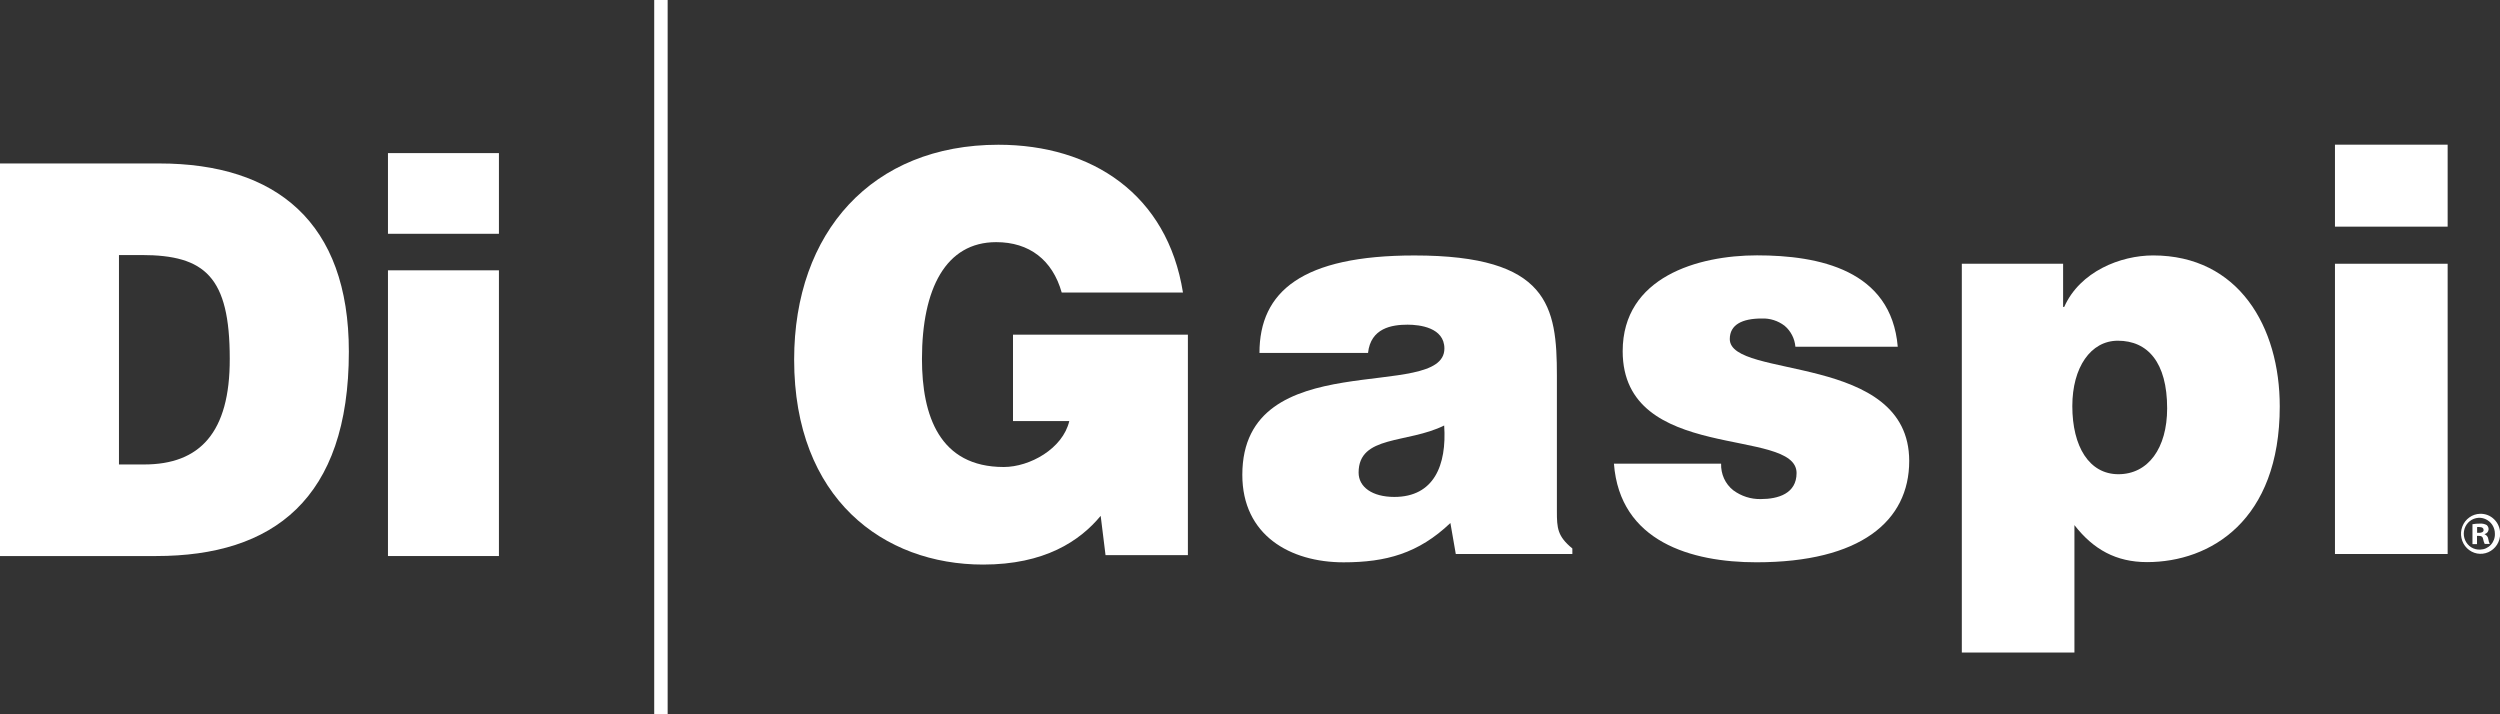
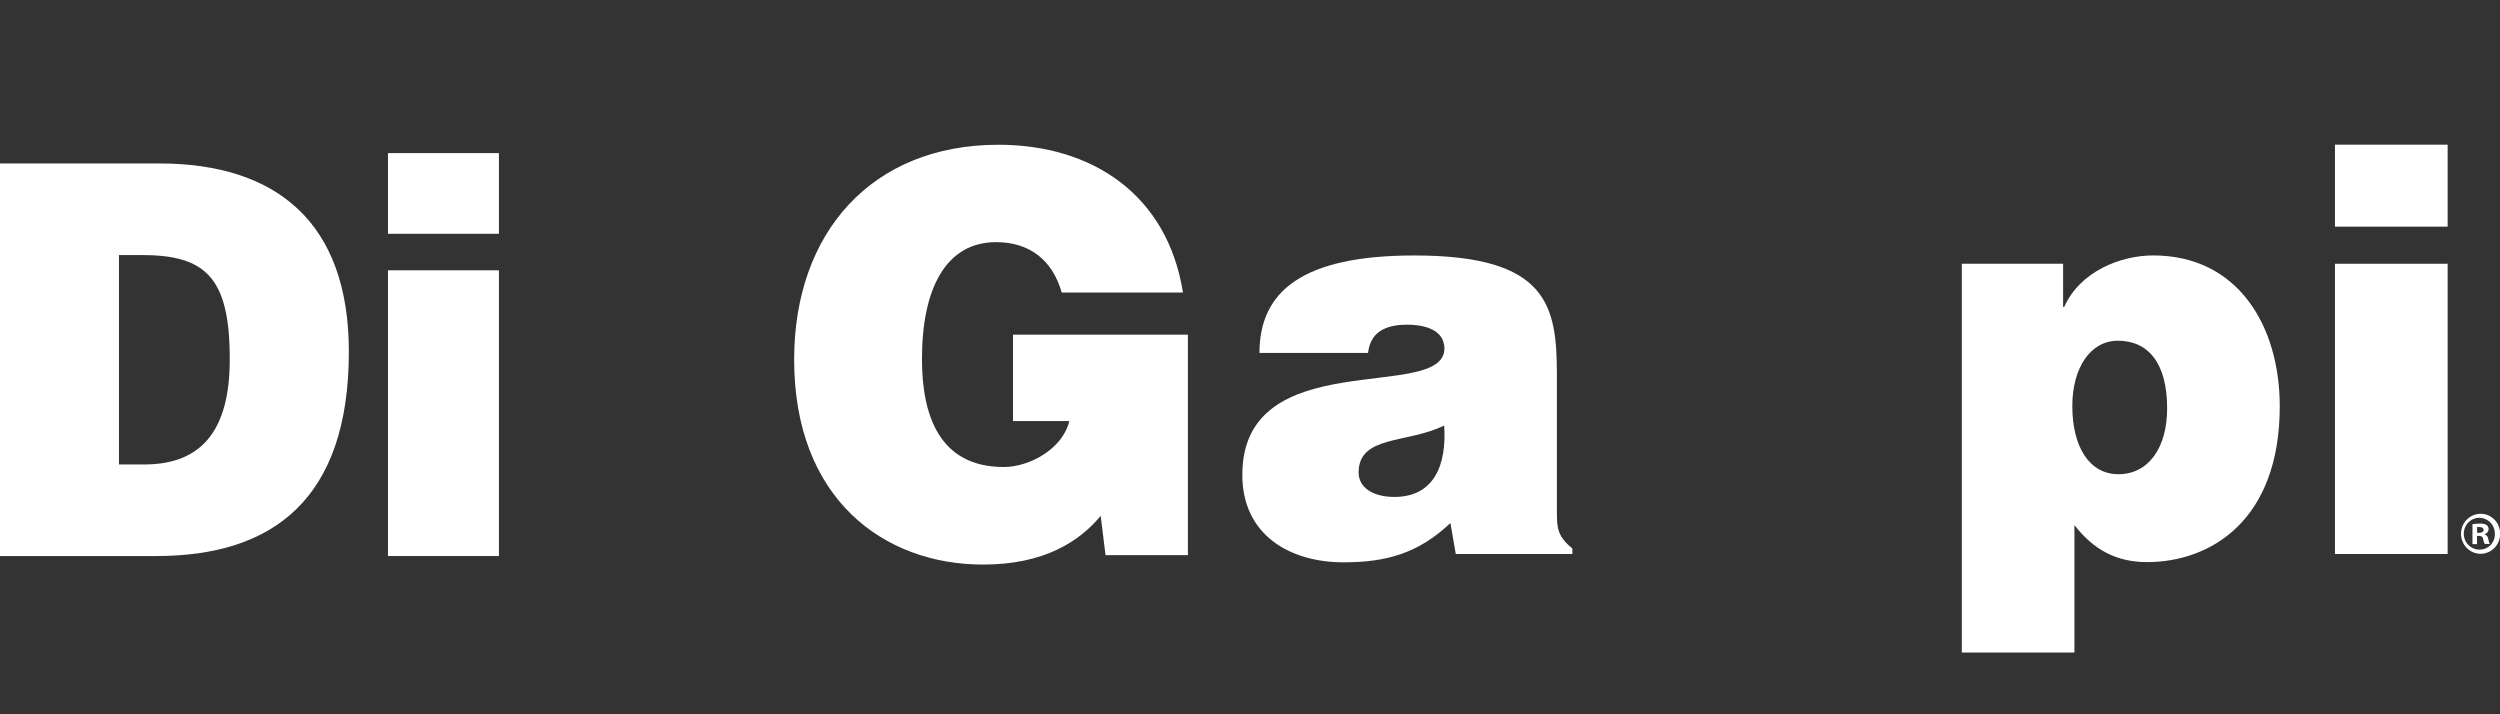
<svg xmlns="http://www.w3.org/2000/svg" width="70" height="20" viewBox="0 0 70 20" fill="none">
  <rect x="0" y="0" width="70" height="20" fill="#333333" stroke="none" />
  <g clip-path="url(#clip0_1203_13556)">
    <path d="M69.569 14.96V14.954C69.599 14.947 69.626 14.931 69.646 14.908C69.667 14.884 69.679 14.855 69.681 14.823C69.682 14.8 69.677 14.777 69.668 14.756C69.659 14.735 69.645 14.717 69.628 14.701C69.57 14.67 69.504 14.656 69.438 14.661C69.368 14.66 69.298 14.666 69.229 14.678V15.236H69.356V15.005H69.416C69.486 15.005 69.518 15.033 69.528 15.094C69.536 15.141 69.551 15.187 69.571 15.23H69.713C69.692 15.186 69.678 15.139 69.672 15.091C69.668 15.061 69.656 15.034 69.638 15.011C69.62 14.988 69.596 14.971 69.569 14.96ZM69.419 14.919H69.359V14.758C69.382 14.755 69.405 14.755 69.428 14.758C69.508 14.758 69.541 14.791 69.541 14.842C69.541 14.893 69.488 14.919 69.419 14.919Z" fill="white" />
    <path d="M69.442 14.386C69.334 14.389 69.229 14.424 69.141 14.488C69.052 14.551 68.984 14.64 68.945 14.743C68.906 14.846 68.898 14.958 68.921 15.066C68.944 15.174 68.997 15.272 69.075 15.349C69.153 15.426 69.251 15.478 69.357 15.498C69.463 15.518 69.572 15.505 69.672 15.462C69.771 15.418 69.856 15.346 69.915 15.254C69.974 15.162 70.005 15.053 70.004 14.943C70.004 14.868 69.99 14.794 69.961 14.726C69.933 14.657 69.891 14.595 69.838 14.543C69.786 14.491 69.724 14.45 69.656 14.423C69.587 14.396 69.515 14.384 69.442 14.386ZM69.442 15.389C69.355 15.393 69.268 15.37 69.194 15.324C69.12 15.277 69.061 15.209 69.025 15.128C68.989 15.046 68.977 14.956 68.992 14.868C69.007 14.78 69.047 14.699 69.107 14.635C69.168 14.571 69.245 14.526 69.331 14.508C69.416 14.489 69.505 14.497 69.585 14.531C69.666 14.565 69.735 14.622 69.784 14.696C69.832 14.77 69.858 14.857 69.857 14.947C69.859 15.003 69.85 15.06 69.83 15.113C69.81 15.166 69.78 15.215 69.742 15.256C69.704 15.297 69.657 15.33 69.606 15.353C69.555 15.376 69.501 15.388 69.445 15.389H69.442Z" fill="white" />
    <path d="M4.461 4.577H0V15.569H4.375C7.64 15.569 9.768 13.982 9.768 9.844C9.768 6.225 7.735 4.577 4.461 4.577ZM4.037 13.005H3.331V7.141H3.963C5.742 7.141 6.433 7.752 6.433 10.042C6.44 12.118 5.59 13.005 4.037 13.005Z" fill="white" />
    <path d="M13.97 7.569H10.863V15.569H13.97V7.569Z" fill="white" />
    <path d="M13.97 4.287H10.863V6.546H13.97V4.287Z" fill="white" />
    <path d="M28.364 11.789H29.94C29.759 12.564 28.833 13.076 28.105 13.076C26.303 13.076 25.815 11.634 25.815 10.052C25.815 8.083 26.482 6.78 27.893 6.78C28.819 6.78 29.469 7.276 29.728 8.191H33.123C32.687 5.446 30.578 4.053 27.955 4.053C24.42 4.053 22.236 6.502 22.236 10.069C22.236 13.962 24.738 15.808 27.527 15.808C29.242 15.808 30.229 15.156 30.819 14.444L30.955 15.544H33.261V9.37H28.364V11.789Z" fill="white" />
    <path d="M43.593 14.317V10.519C43.593 8.58 43.368 7.153 39.603 7.153C36.463 7.153 35.265 8.161 35.265 9.882H38.305C38.38 9.184 38.973 9.091 39.412 9.091C39.749 9.091 40.443 9.17 40.443 9.759C40.443 11.278 34.785 9.603 34.785 13.295C34.785 14.985 36.121 15.745 37.621 15.745C38.805 15.745 39.716 15.497 40.611 14.644L40.762 15.512H44.026V15.357C43.607 15.015 43.593 14.782 43.593 14.317ZM39.042 13.914C38.42 13.914 38.041 13.635 38.041 13.232C38.041 12.177 39.406 12.426 40.437 11.914C40.513 13.031 40.148 13.914 39.041 13.914H39.042Z" fill="white" />
-     <path d="M48.434 9.494C48.434 9.09 48.783 8.918 49.329 8.918C49.558 8.909 49.783 8.98 49.967 9.12C50.053 9.192 50.125 9.282 50.177 9.383C50.23 9.484 50.261 9.595 50.271 9.709H53.137C52.955 7.554 50.922 7.15 49.197 7.15C47.544 7.15 45.435 7.756 45.435 9.834C45.435 12.982 50.304 11.944 50.304 13.245C50.304 13.821 49.788 13.974 49.302 13.974C49.025 13.98 48.754 13.893 48.529 13.726C48.419 13.639 48.331 13.525 48.272 13.396C48.214 13.266 48.186 13.124 48.191 12.982H45.19C45.356 15.169 47.359 15.744 49.18 15.744C52.091 15.744 53.458 14.593 53.458 12.907C53.457 9.866 48.434 10.626 48.434 9.494Z" fill="white" />
    <path d="M60.286 7.152C59.375 7.152 58.238 7.602 57.798 8.594H57.767V7.384H54.931V18.271H58.084V14.703C58.615 15.386 59.252 15.739 60.117 15.739C61.892 15.739 63.833 14.576 63.833 11.381C63.835 9.152 62.682 7.152 60.286 7.152ZM59.316 13.278C58.496 13.278 58.025 12.502 58.025 11.371C58.025 10.285 58.541 9.54 59.3 9.54C60.134 9.54 60.68 10.145 60.68 11.433C60.68 12.549 60.149 13.278 59.316 13.278Z" fill="white" />
    <path d="M68.534 4.051H65.379V6.346H68.534V4.051Z" fill="white" />
    <path d="M68.534 7.385H65.379V15.512H68.534V7.385Z" fill="white" />
-     <path d="M18.694 0H18.318V20H18.694V0Z" fill="white" />
  </g>
  <defs>
    <clipPath id="clip0_1203_13556">
      <rect width="70" height="20" fill="white" />
    </clipPath>
  </defs>
</svg>